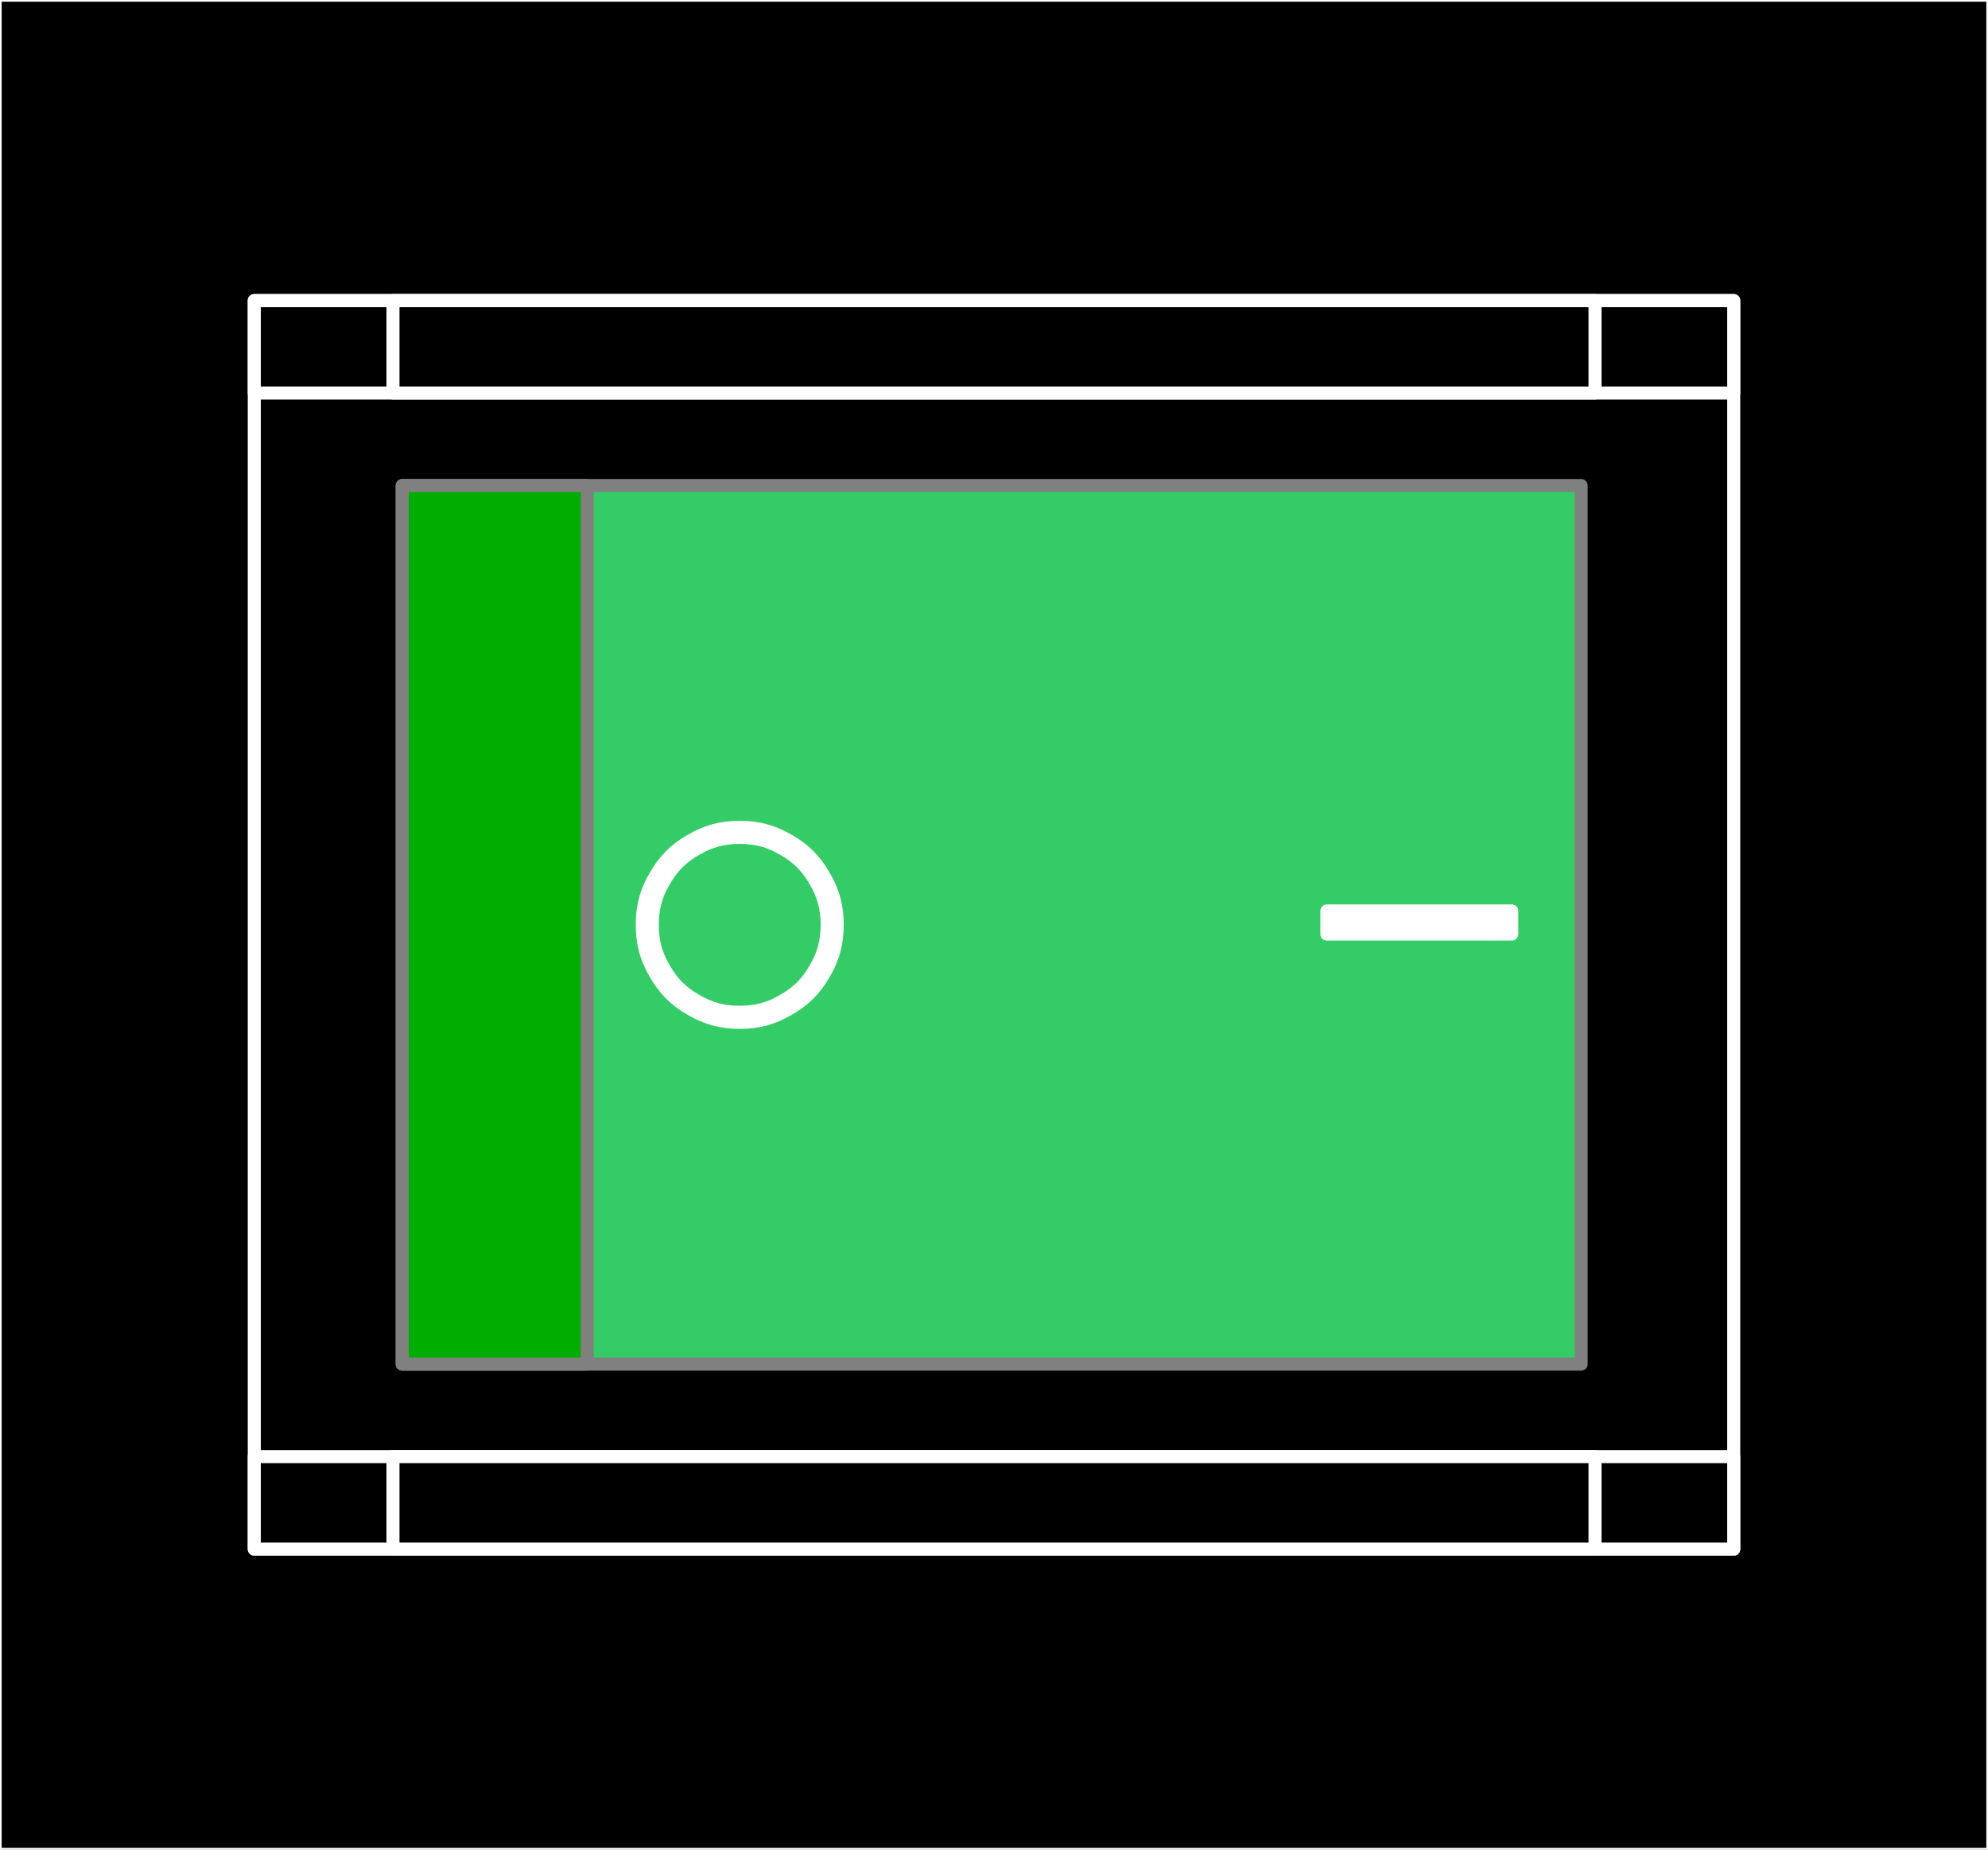
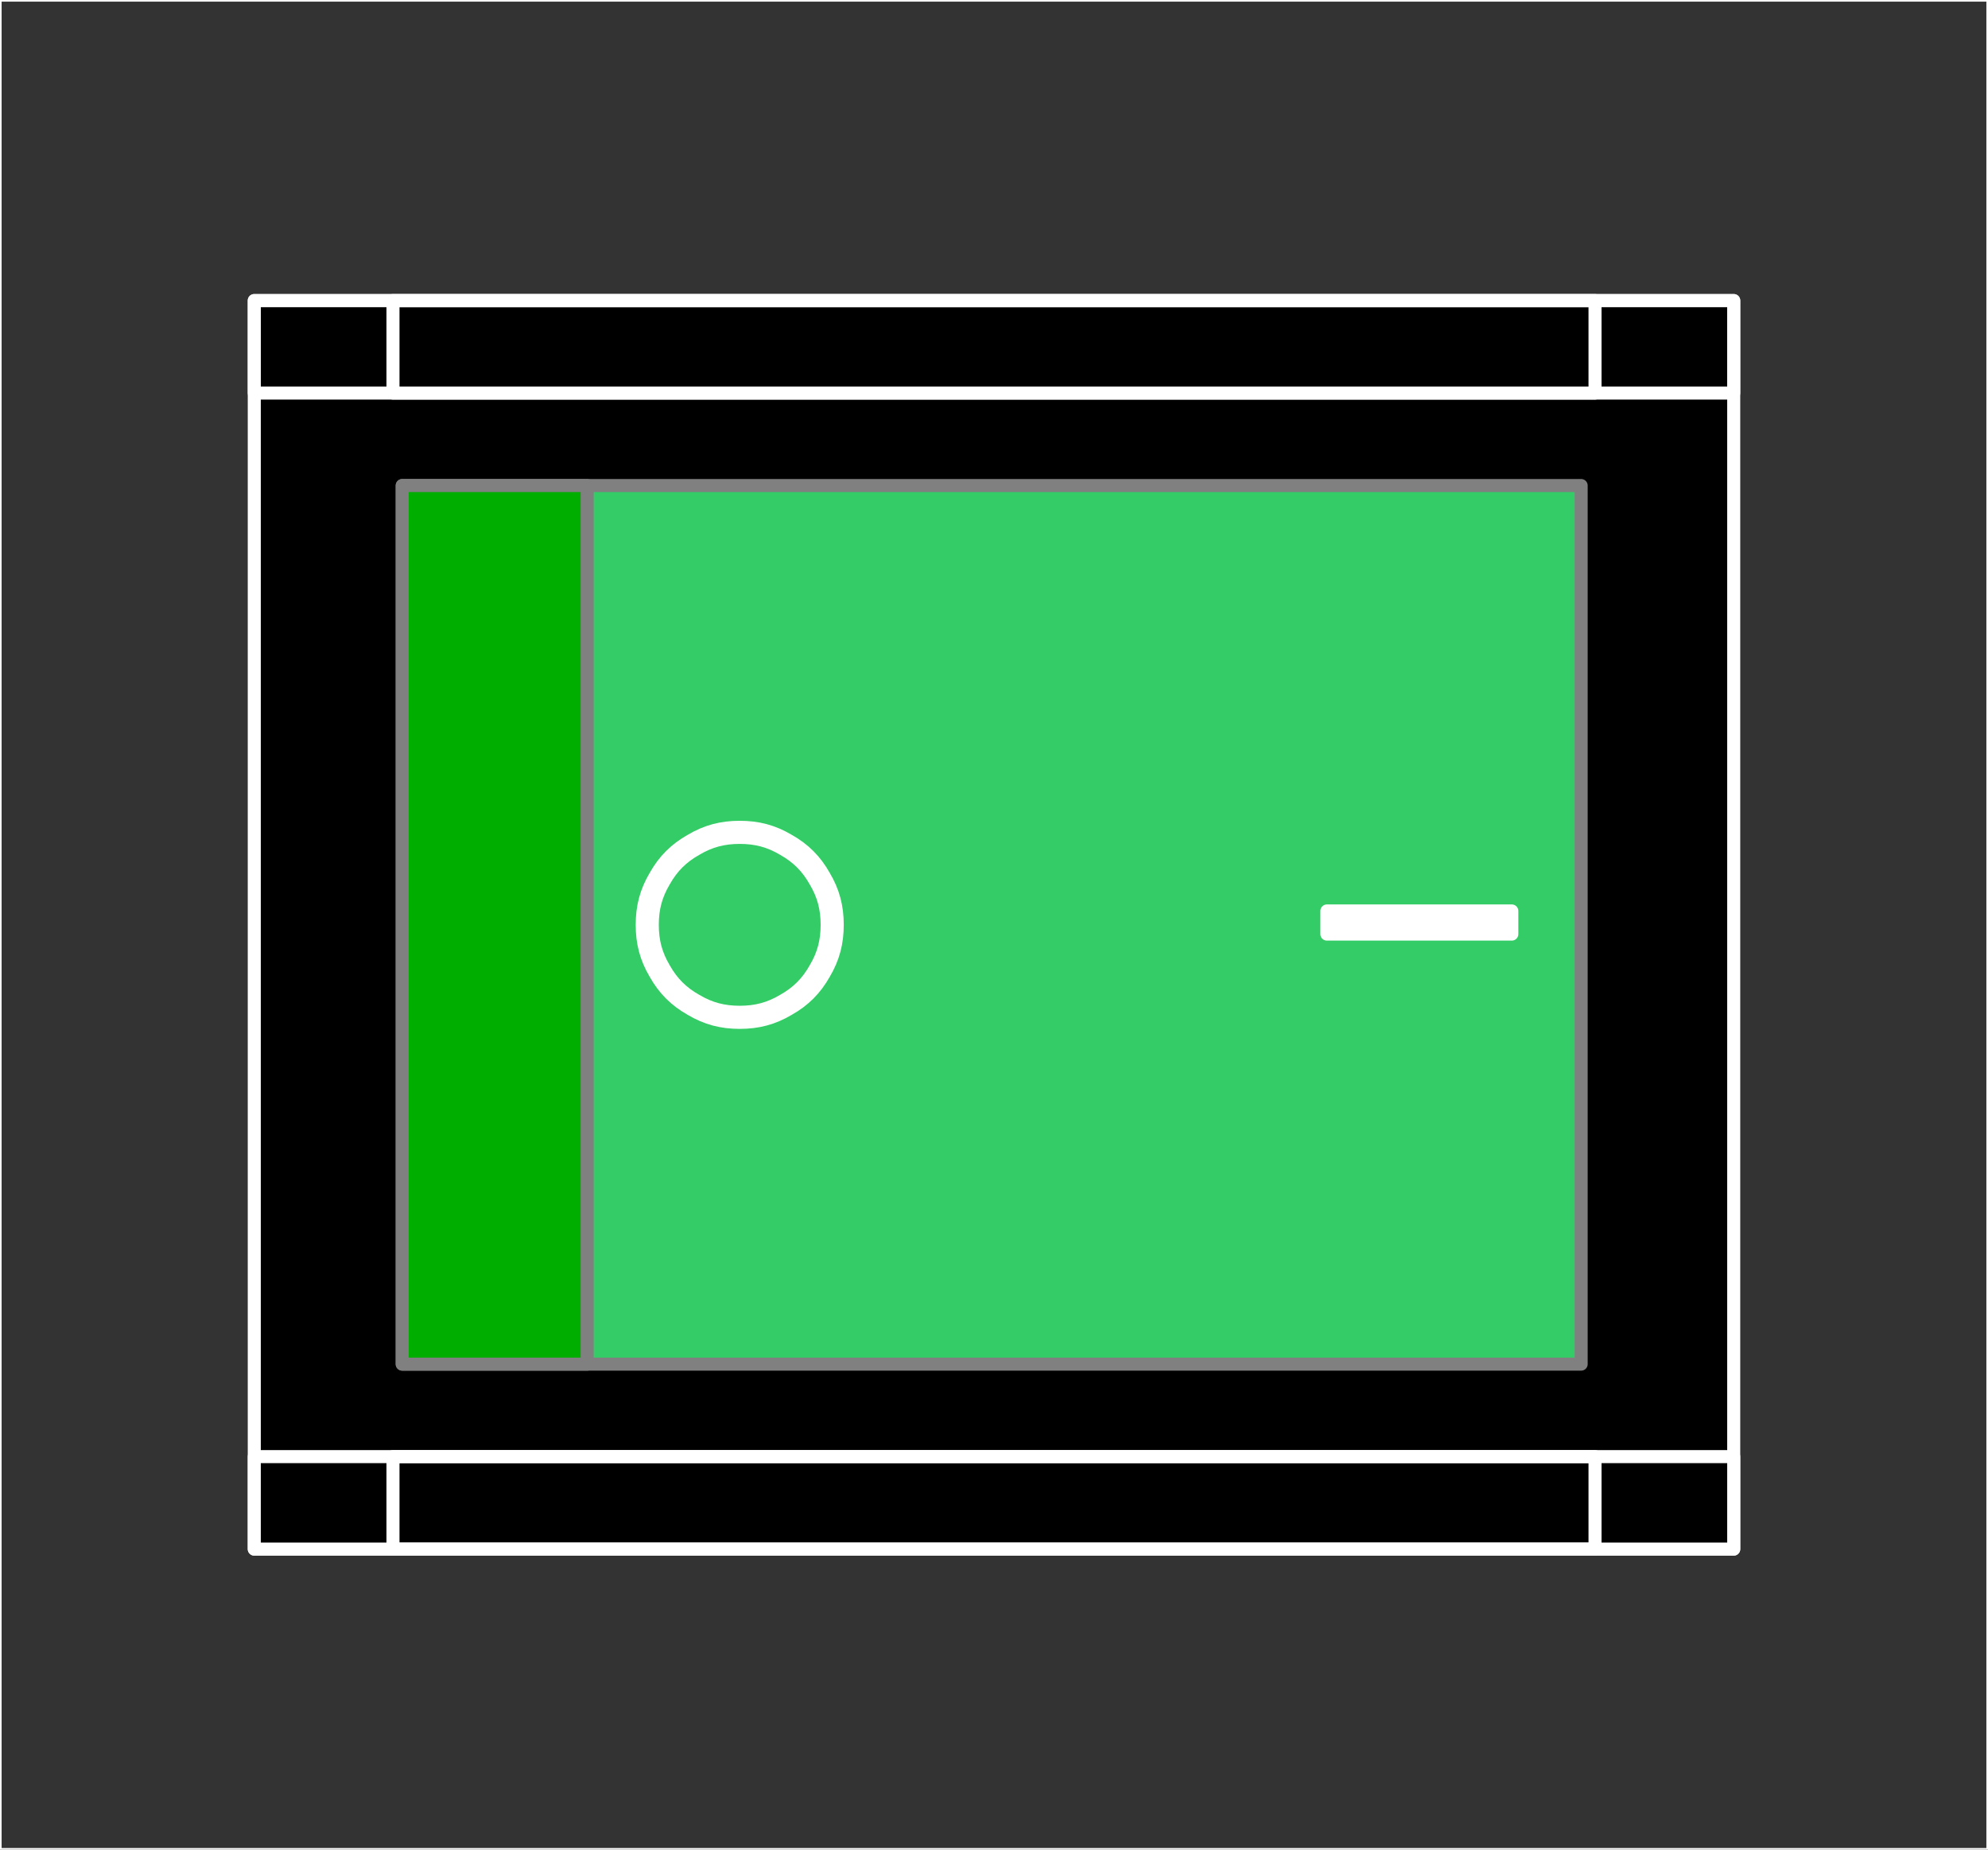
<svg xmlns="http://www.w3.org/2000/svg" xmlns:ns1="http://sodipodi.sourceforge.net/DTD/sodipodi-0.dtd" xmlns:ns2="http://www.inkscape.org/namespaces/inkscape" version="1.2" width="43mm" height="40mm" viewBox="0 0 4300 4000" preserveAspectRatio="xMidYMid" xml:space="preserve" id="svg1346" ns1:docname="wylacznik_gniazd_zasilajacychc.svg" style="fill-rule:evenodd;stroke-width:28.222;stroke-linejoin:round" ns2:version="0.92.4 (5da689c313, 2019-01-14)">
  <rect x="0" y="0" width="4300" height="4000" fill="#333333" stroke="none" />
  <defs id="defs1350">
  
 
   
   
   
   
   
   
   
   
   
   
  </defs>
  <ns1:namedview pagecolor="#ffffff" bordercolor="#666666" borderopacity="1" objecttolerance="10" gridtolerance="10" guidetolerance="10" ns2:pageopacity="0" ns2:pageshadow="2" ns2:window-width="1920" ns2:window-height="1017" id="namedview1348" showgrid="false" fit-margin-top="0" fit-margin-left="0" fit-margin-right="0" fit-margin-bottom="0" showborder="false" ns2:zoom="1.1893044" ns2:cx="-59.512679" ns2:cy="-13.23955" ns2:window-x="-8" ns2:window-y="-8" ns2:window-maximized="1" ns2:current-layer="svg1346" />
  <g visibility="visible" id="MasterSlide_1_Domyślnie" style="visibility:visible" transform="translate(-8364,-12853)">
    <desc id="desc1289">Master slide
  </desc>
    <rect x="0" y="0" width="21000" height="29700" id="rect1291" style="fill:none;stroke:none" />
  </g>
  <g id="g29449">
    <g transform="translate(-8364,-12853)" id="g1297" style="visibility:visible;stroke:#ffffff;stroke-opacity:1;stroke-width:7.011;stroke-miterlimit:4;stroke-dasharray:none">
-       <path style="fill:#000000;stroke:#ffffff;stroke-opacity:1;stroke-width:7.011;stroke-miterlimit:4;stroke-dasharray:none" ns2:connector-curvature="0" id="path1294" d="m 10514,12853 h 2150 v 4000 H 8364 v -4000 z" />
      <path style="fill:none;stroke:#ffffff;stroke-linejoin:round;stroke-opacity:1;stroke-width:7.011;stroke-miterlimit:4;stroke-dasharray:none" ns2:connector-curvature="0" d="m 10514,12853 h 2150 v 4000 H 8364 v -4000 z" id="Drawing_1_0" />
    </g>
    <g transform="translate(-8364,-12853)" id="g1302" style="visibility:visible">
      <path style="fill:#000000;stroke:none" ns2:connector-curvature="0" id="path1299" d="m 10514,13503 h 1600 v 2700 H 8914 v -2700 z" />
      <path style="fill:none;stroke:#ffffff;stroke-linejoin:round" ns2:connector-curvature="0" d="m 10514,13503 h 1600 v 2700 H 8914 v -2700 z" id="Drawing_2_0" />
    </g>
    <g transform="translate(-8364,-12853)" id="g1307" style="visibility:visible">
      <path style="fill:#000000;stroke:none" ns2:connector-curvature="0" id="path1304" d="m 10514,16003 h 1600 v 200 H 8914 v -200 z" />
      <path style="fill:none;stroke:#ffffff;stroke-linejoin:round" ns2:connector-curvature="0" d="m 10514,16003 h 1600 v 200 H 8914 v -200 z" id="Drawing_3_0" />
    </g>
    <g transform="translate(-8364,-12853)" id="g1312" style="visibility:visible">
-       <path style="fill:#000000;stroke:none" ns2:connector-curvature="0" id="path1309" d="m 10514,13503 h 1600 v 200 H 8914 v -200 z" />
      <path style="fill:none;stroke:#ffffff;stroke-linejoin:round" ns2:connector-curvature="0" d="m 10514,13503 h 1600 v 200 H 8914 v -200 z" id="Drawing_4_0" />
    </g>
    <g transform="translate(-8364,-12853)" id="g1317" style="visibility:visible">
-       <path style="fill:#000000;stroke:none" ns2:connector-curvature="0" id="path1314" d="m 10514,16003 h 1300 v 200 H 9214 v -200 z" />
      <path style="fill:none;stroke:#ffffff;stroke-linejoin:round" ns2:connector-curvature="0" d="m 10514,16003 h 1300 v 200 H 9214 v -200 z" id="Drawing_5_0" />
    </g>
    <g transform="translate(-8364,-12853)" id="g1322" style="visibility:visible">
-       <path style="fill:#000000;stroke:none" ns2:connector-curvature="0" id="path1319" d="m 10514,13503 h 1300 v 200 H 9214 v -200 z" />
      <path style="fill:none;stroke:#ffffff;stroke-linejoin:round" ns2:connector-curvature="0" d="m 10514,13503 h 1300 v 200 H 9214 v -200 z" id="Drawing_6_0" />
    </g>
    <g transform="translate(-8364,-12853)" id="g1327" style="visibility:visible">
      <path style="fill:#33cc66;stroke:none" ns2:connector-curvature="0" id="path1324" d="m 10509,13903 h 1275 v 1900 H 9234 v -1900 z" />
      <path style="fill:none;stroke:#808080;stroke-linejoin:round" ns2:connector-curvature="0" d="m 10509,13903 h 1275 v 1900 H 9234 v -1900 z" id="Drawing_7_0" />
    </g>
    <g transform="translate(-8364,-12853)" id="g1332" style="visibility:visible">
      <path style="fill:#00ae00;stroke:none" ns2:connector-curvature="0" id="path1329" d="m 9434,13903 h 200 v 1900 h -400 v -1900 z" />
      <path style="fill:none;stroke:#808080;stroke-linejoin:round" ns2:connector-curvature="0" d="m 9434,13903 h 200 v 1900 h -400 v -1900 z" id="Drawing_8_0" />
    </g>
    <g transform="translate(-8364,-12853)" id="g1337" style="visibility:visible">
      <path style="fill:#ffffff;stroke:none" ns2:connector-curvature="0" id="path1334" d="m 11434,14823 h 200 v 50 h -400 v -50 z" />
      <path style="fill:none;stroke:#ffffff;stroke-linejoin:round" ns2:connector-curvature="0" d="m 11434,14823 h 200 v 50 h -400 v -50 z" id="Drawing_9_0" />
    </g>
    <g transform="translate(-8364,-12853)" id="g1342" style="visibility:visible">
      <path style="fill:#33cc66;stroke:none" ns2:connector-curvature="0" id="path1339" d="m 9964,14653 c 37,0 68,8 100,27 32,18 55,41 73,73 19,32 27,63 27,100 0,37 -8,68 -27,100 -18,32 -41,55 -73,73 -32,19 -63,27 -100,27 -37,0 -68,-8 -100,-27 -32,-18 -55,-41 -73,-73 -19,-32 -27,-63 -27,-100 0,-37 8,-68 27,-100 18,-32 41,-55 73,-73 32,-19 63,-27 100,-27 z" />
      <path style="fill:none;stroke:#ffffff;stroke-width:50;stroke-linejoin:round" ns2:connector-curvature="0" d="m 9964,14653 c 37,0 68,8 100,27 32,18 55,41 73,73 19,32 27,63 27,100 0,37 -8,68 -27,100 -18,32 -41,55 -73,73 -32,19 -63,27 -100,27 -37,0 -68,-8 -100,-27 -32,-18 -55,-41 -73,-73 -19,-32 -27,-63 -27,-100 0,-37 8,-68 27,-100 18,-32 41,-55 73,-73 32,-19 63,-27 100,-27 z" id="Drawing_10_0" />
    </g>
  </g>
</svg>